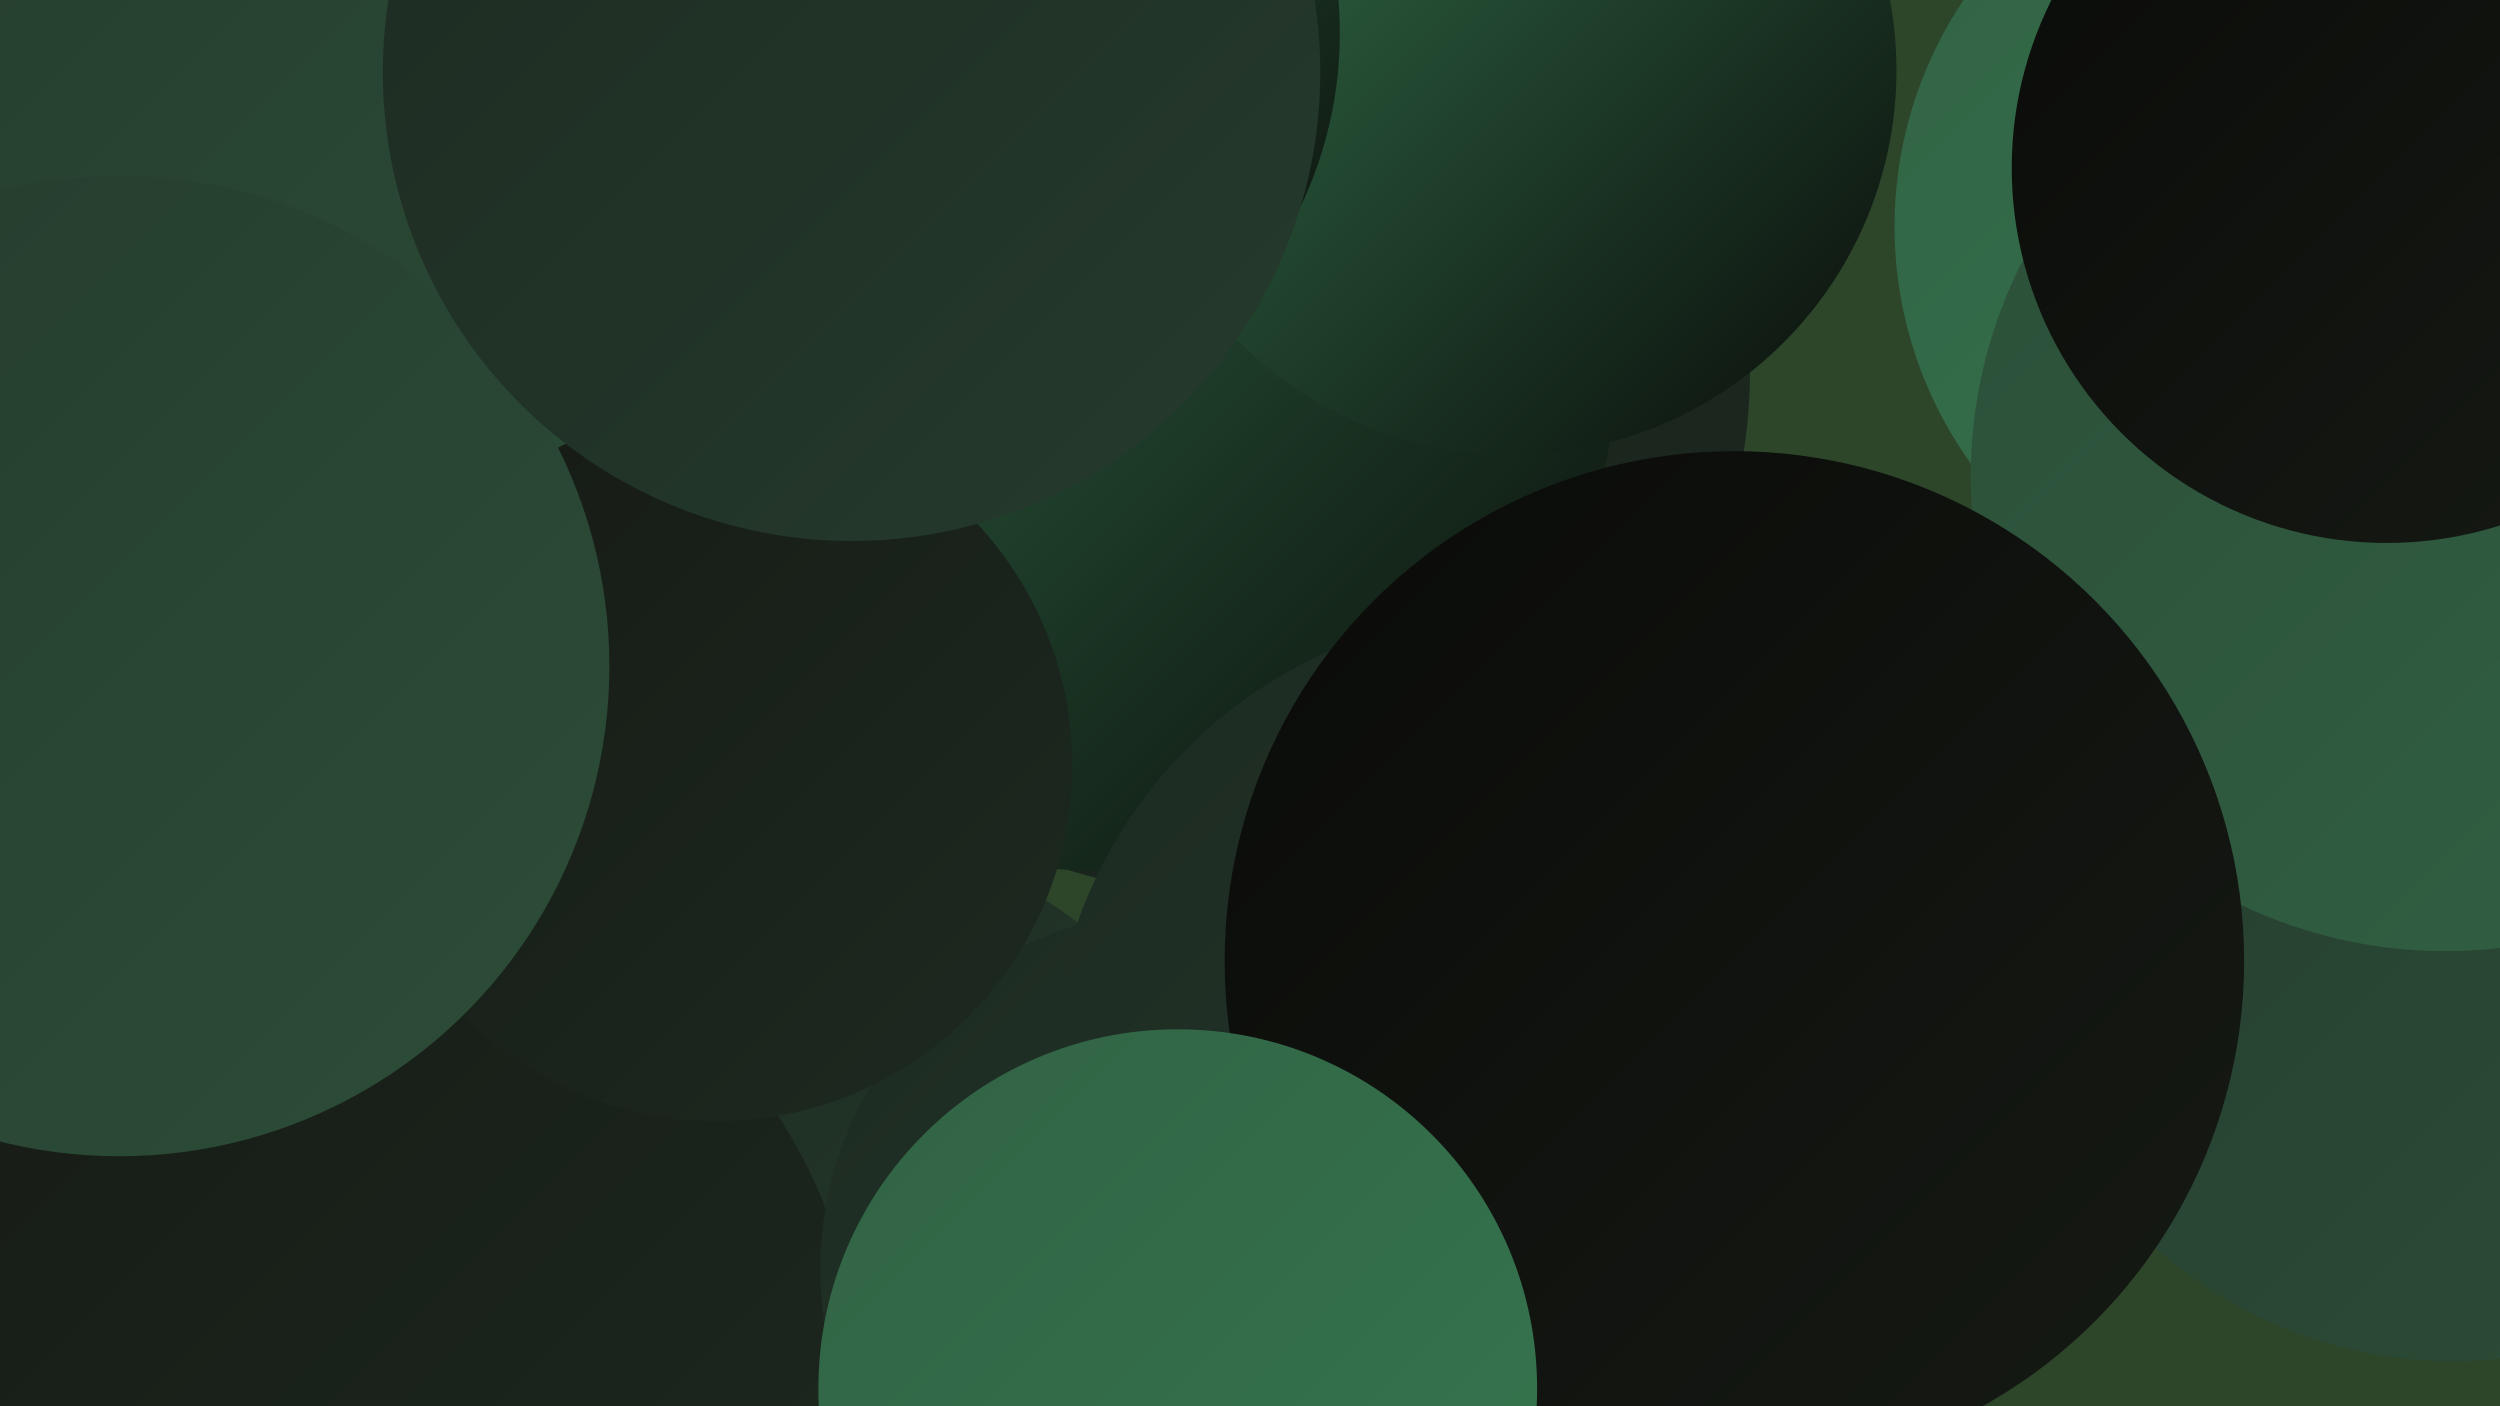
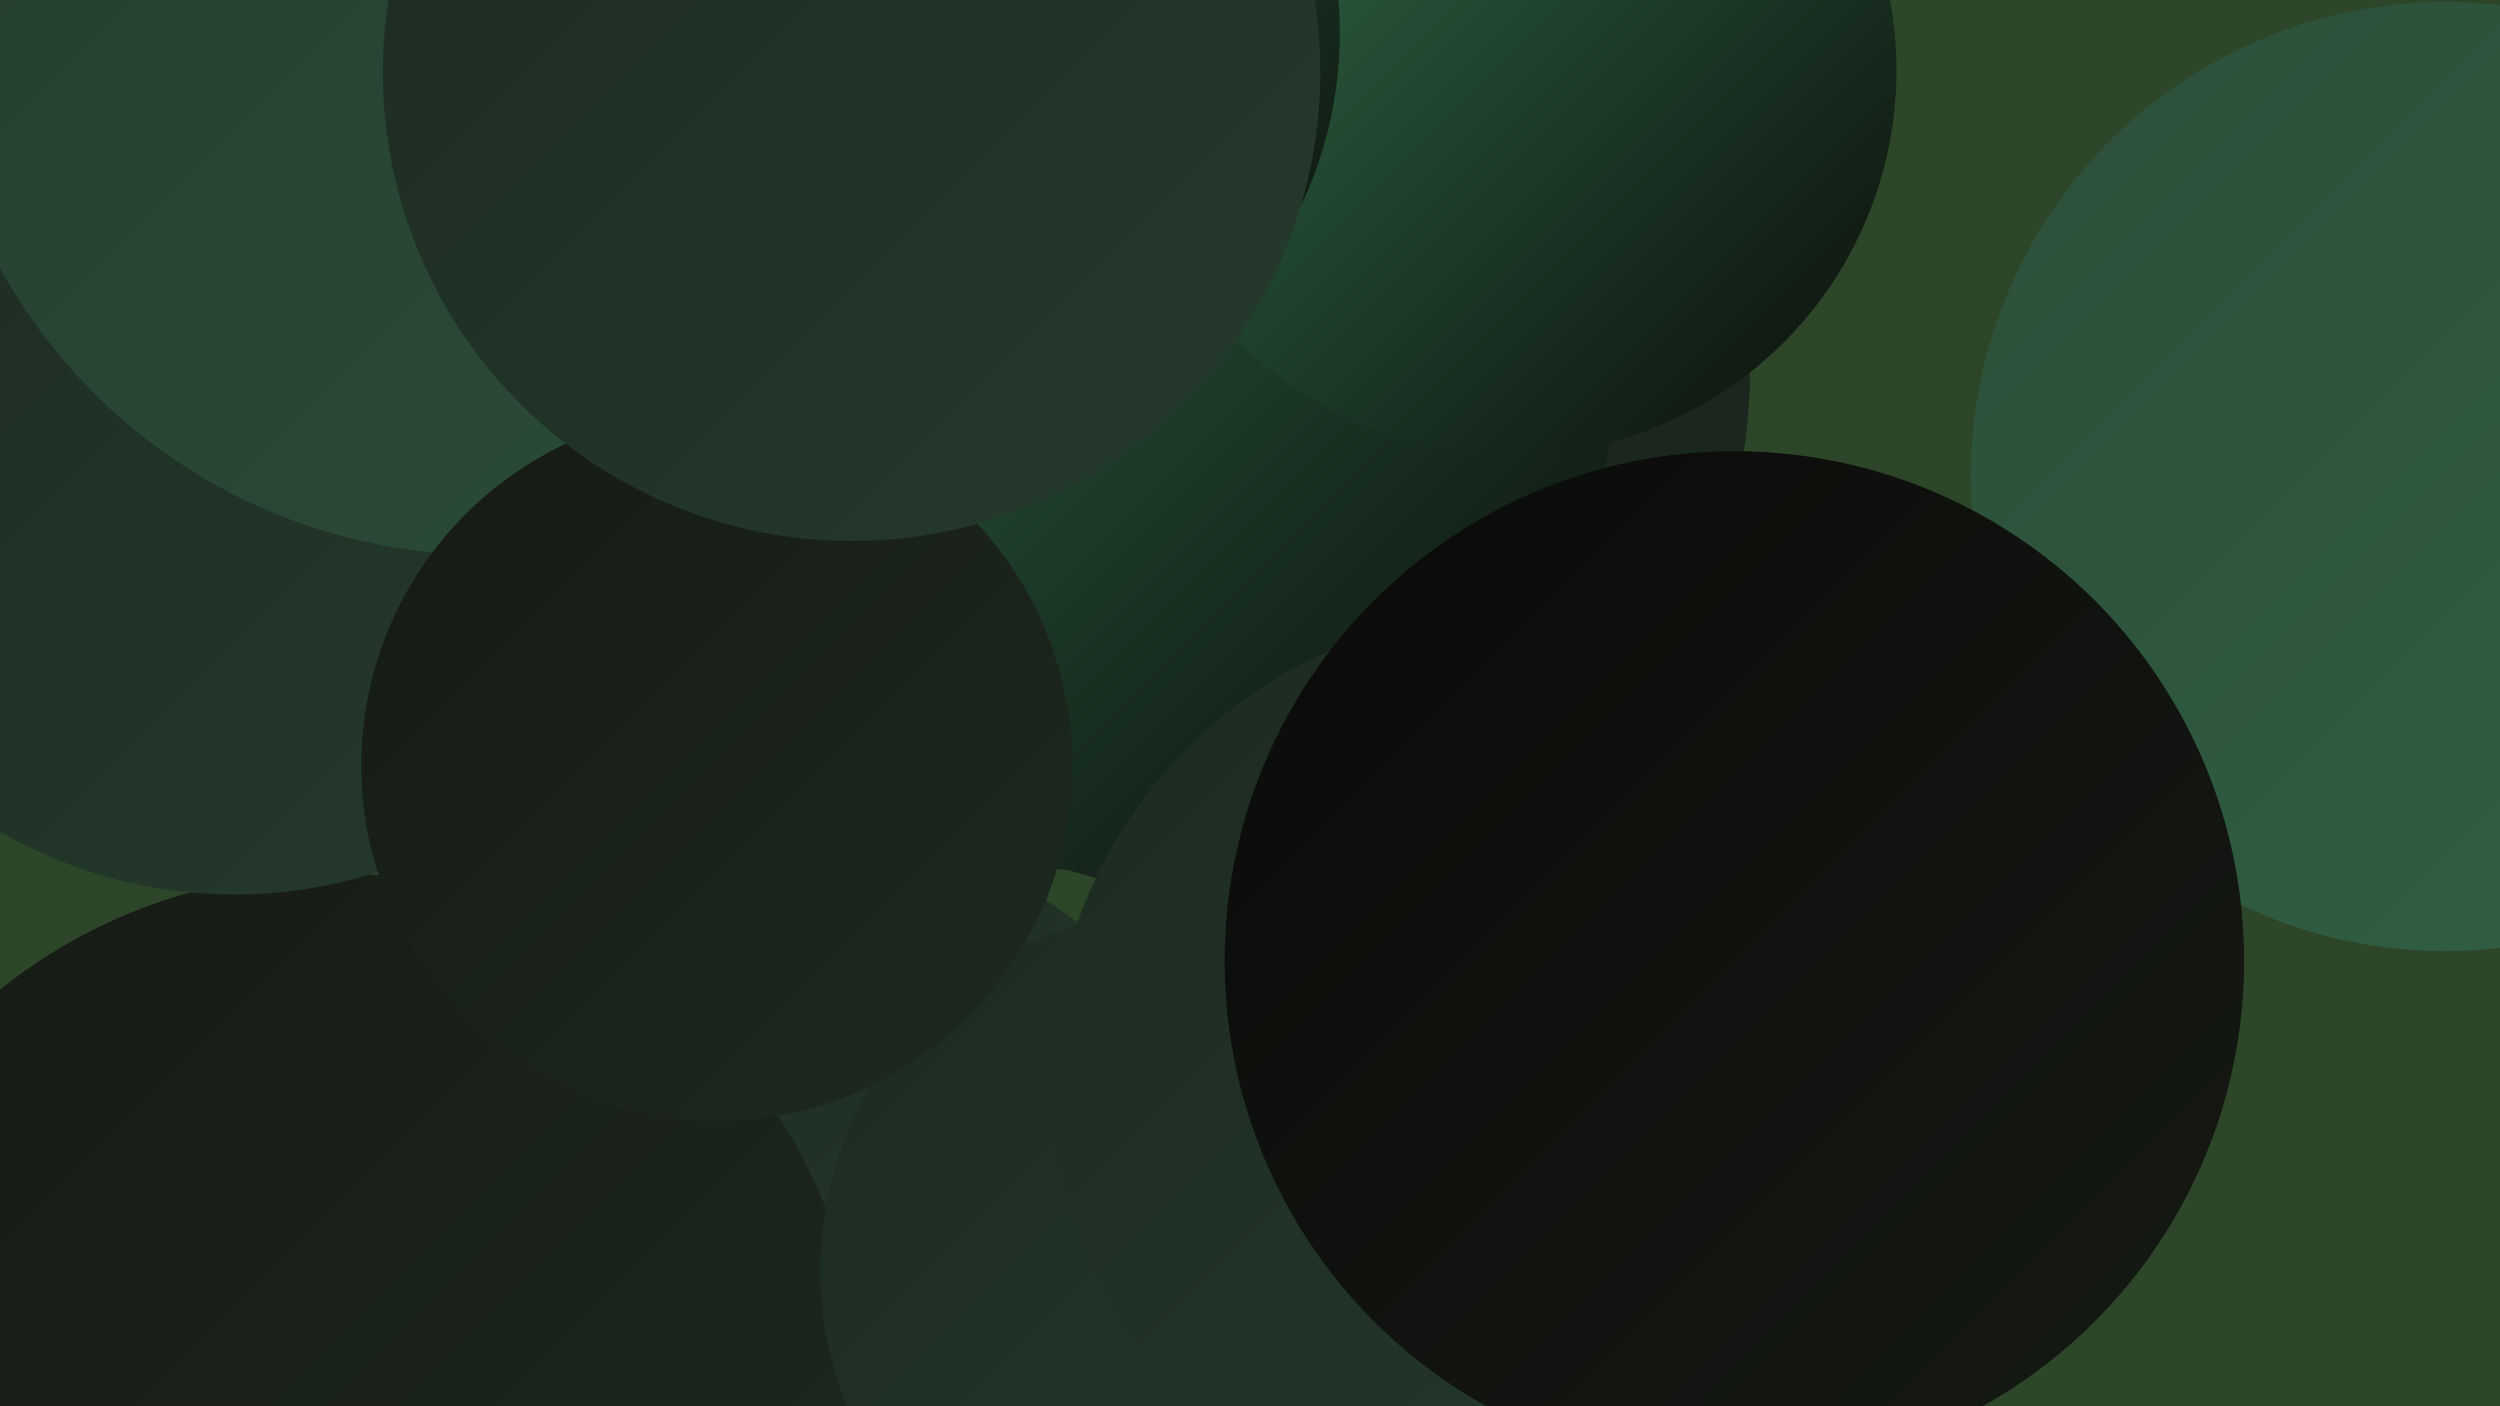
<svg xmlns="http://www.w3.org/2000/svg" width="1280" height="720">
  <defs>
    <linearGradient id="grad0" x1="0%" y1="0%" x2="100%" y2="100%">
      <stop offset="0%" style="stop-color:#0a0b09;stop-opacity:1" />
      <stop offset="100%" style="stop-color:#161a14;stop-opacity:1" />
    </linearGradient>
    <linearGradient id="grad1" x1="0%" y1="0%" x2="100%" y2="100%">
      <stop offset="0%" style="stop-color:#161a14;stop-opacity:1" />
      <stop offset="100%" style="stop-color:#1d2a21;stop-opacity:1" />
    </linearGradient>
    <linearGradient id="grad2" x1="0%" y1="0%" x2="100%" y2="100%">
      <stop offset="0%" style="stop-color:#1d2a21;stop-opacity:1" />
      <stop offset="100%" style="stop-color:#253b2d;stop-opacity:1" />
    </linearGradient>
    <linearGradient id="grad3" x1="0%" y1="0%" x2="100%" y2="100%">
      <stop offset="0%" style="stop-color:#253b2d;stop-opacity:1" />
      <stop offset="100%" style="stop-color:#2c4e38;stop-opacity:1" />
    </linearGradient>
    <linearGradient id="grad4" x1="0%" y1="0%" x2="100%" y2="100%">
      <stop offset="0%" style="stop-color:#2c4e38;stop-opacity:1" />
      <stop offset="100%" style="stop-color:#316244;stop-opacity:1" />
    </linearGradient>
    <linearGradient id="grad5" x1="0%" y1="0%" x2="100%" y2="100%">
      <stop offset="0%" style="stop-color:#316244;stop-opacity:1" />
      <stop offset="100%" style="stop-color:#35774f;stop-opacity:1" />
    </linearGradient>
    <linearGradient id="grad6" x1="0%" y1="0%" x2="100%" y2="100%">
      <stop offset="0%" style="stop-color:#35774f;stop-opacity:1" />
      <stop offset="100%" style="stop-color:#0a0b09;stop-opacity:1" />
    </linearGradient>
  </defs>
  <rect width="1280" height="720" fill="#2d4529" />
  <circle cx="628" cy="190" r="268" fill="url(#grad1)" />
-   <circle cx="1178" cy="116" r="208" fill="url(#grad5)" />
  <circle cx="384" cy="694" r="278" fill="url(#grad2)" />
  <circle cx="170" cy="719" r="272" fill="url(#grad1)" />
  <circle cx="604" cy="650" r="184" fill="url(#grad2)" />
  <circle cx="120" cy="218" r="240" fill="url(#grad2)" />
-   <circle cx="1256" cy="468" r="229" fill="url(#grad3)" />
  <circle cx="540" cy="140" r="188" fill="url(#grad2)" />
  <circle cx="564" cy="182" r="264" fill="url(#grad6)" />
  <circle cx="774" cy="36" r="197" fill="url(#grad6)" />
  <circle cx="777" cy="552" r="239" fill="url(#grad2)" />
  <circle cx="1252" cy="244" r="243" fill="url(#grad4)" />
  <circle cx="480" cy="17" r="206" fill="url(#grad6)" />
  <circle cx="248" cy="1" r="283" fill="url(#grad3)" />
  <circle cx="367" cy="392" r="182" fill="url(#grad1)" />
  <circle cx="888" cy="492" r="261" fill="url(#grad0)" />
-   <circle cx="61" cy="341" r="251" fill="url(#grad3)" />
  <circle cx="436" cy="37" r="240" fill="url(#grad2)" />
-   <circle cx="603" cy="711" r="184" fill="url(#grad5)" />
-   <circle cx="1222" cy="86" r="192" fill="url(#grad0)" />
</svg>